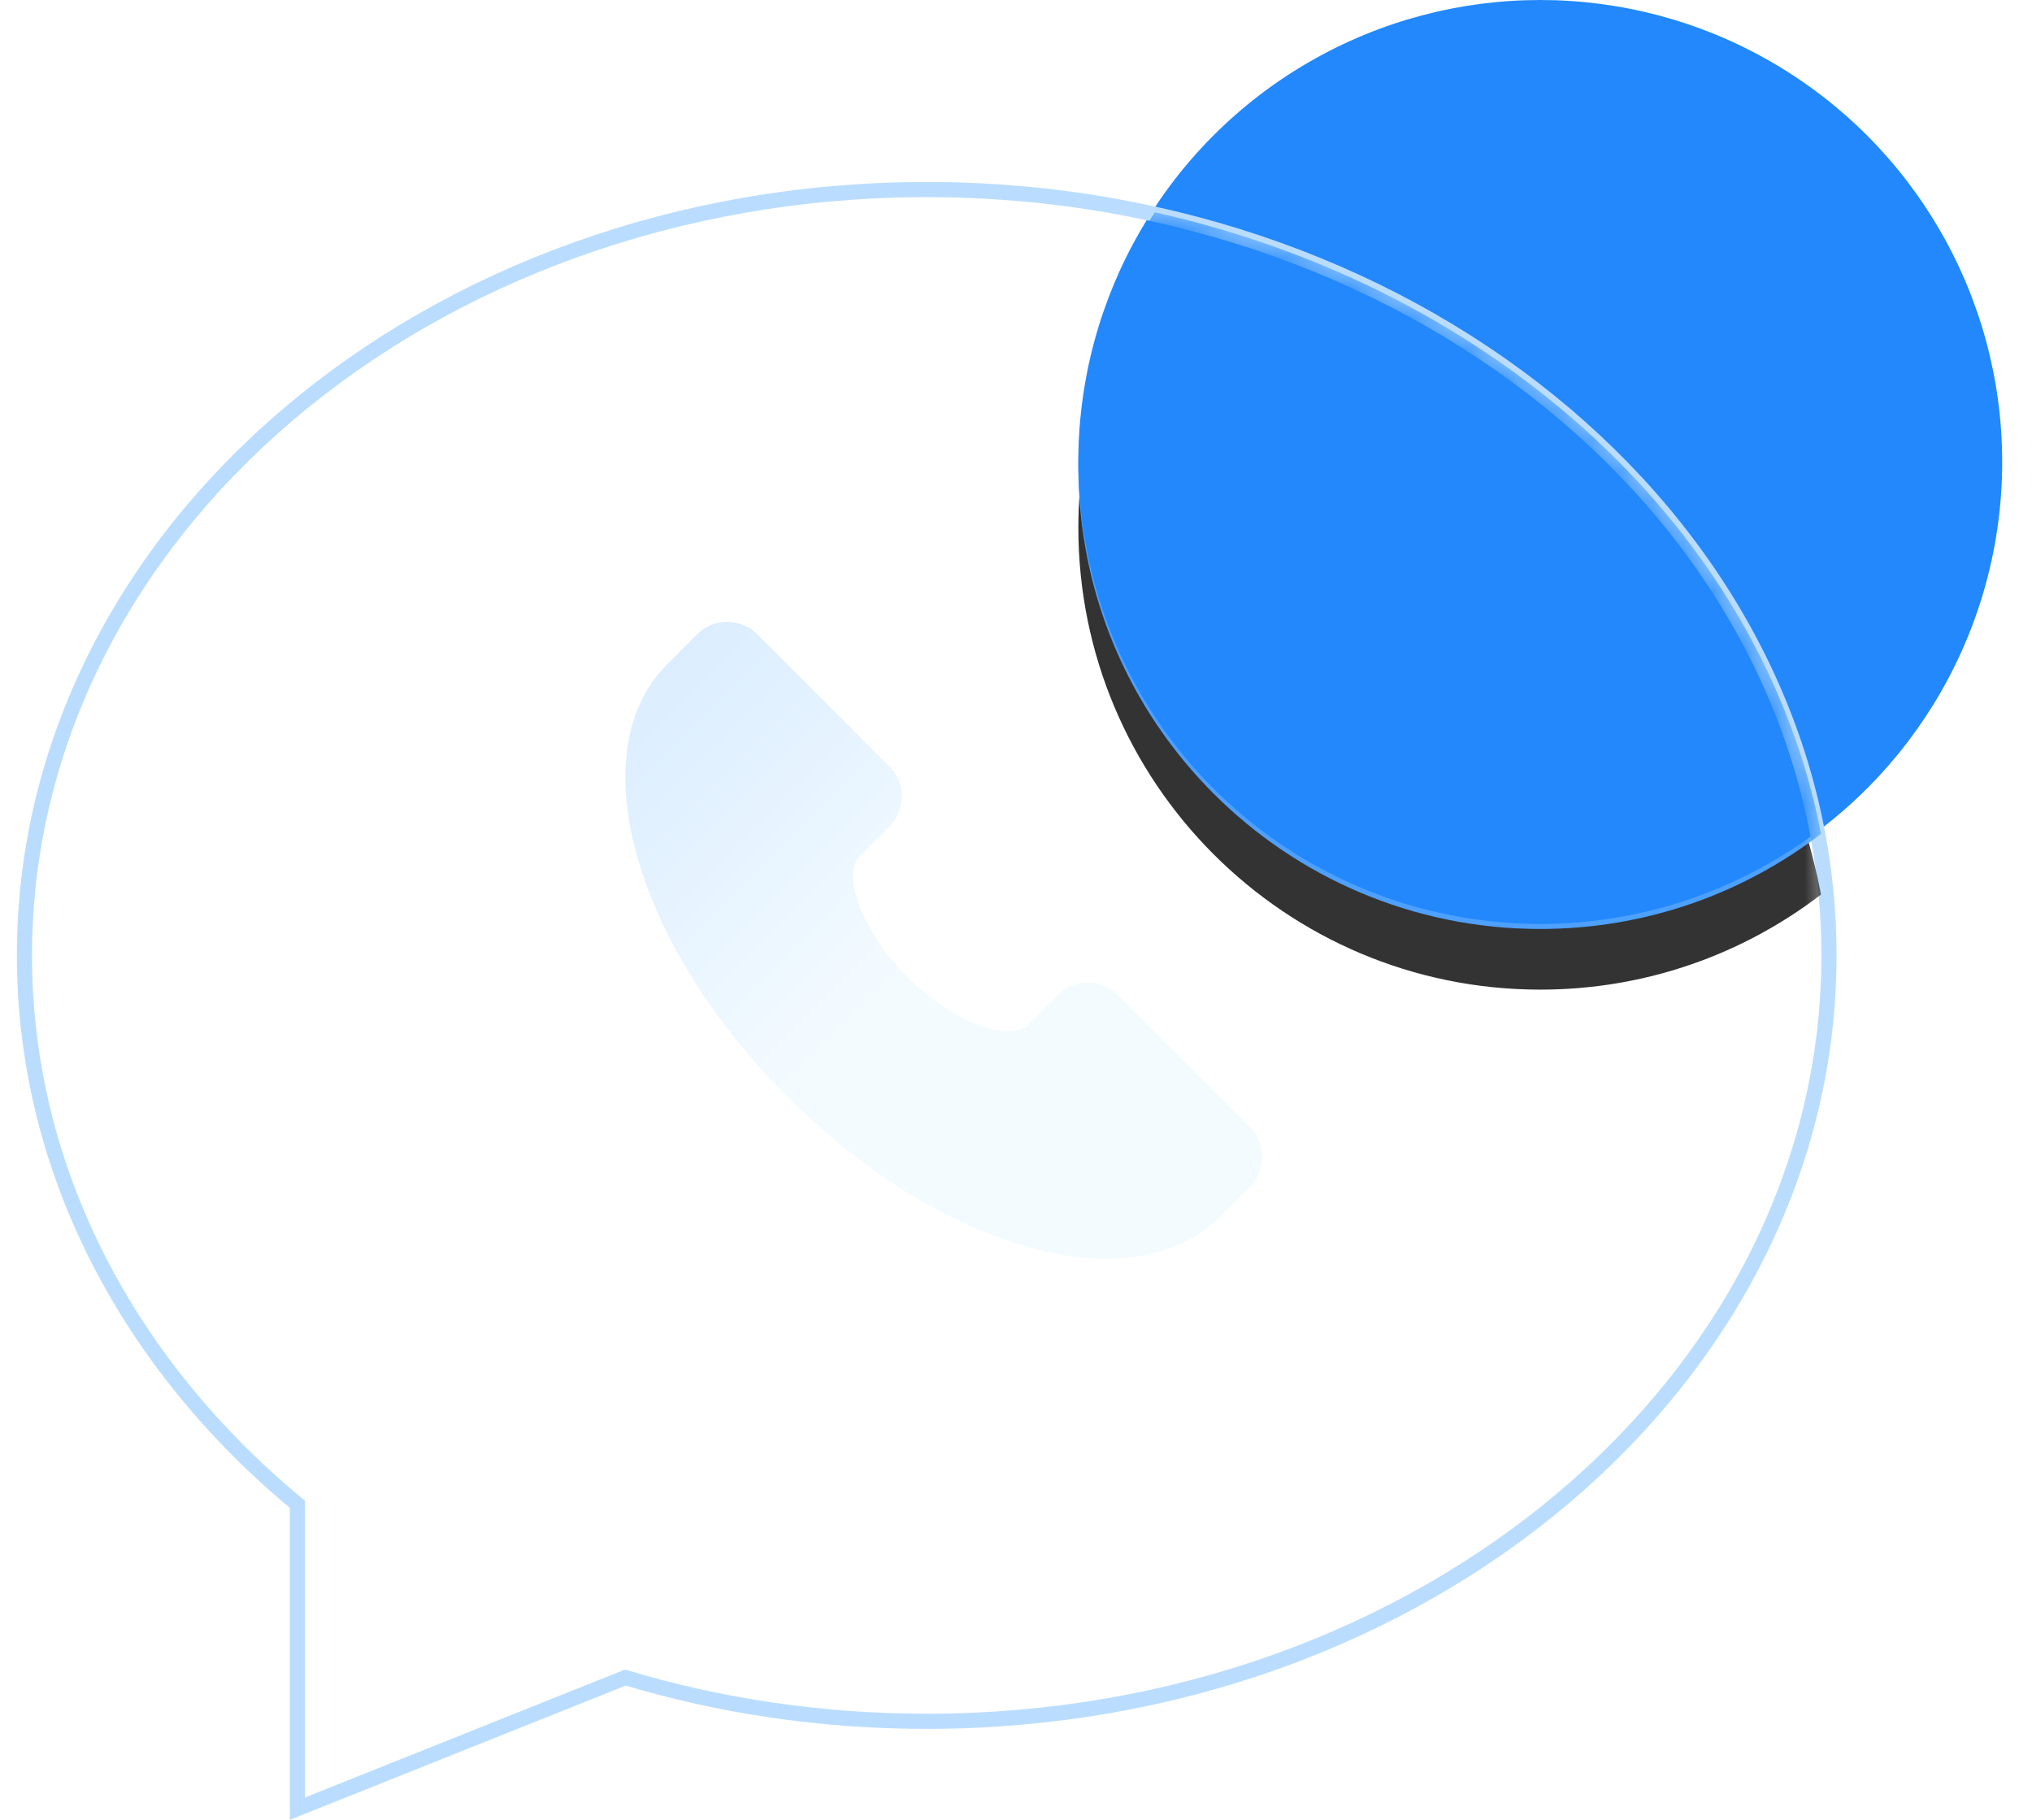
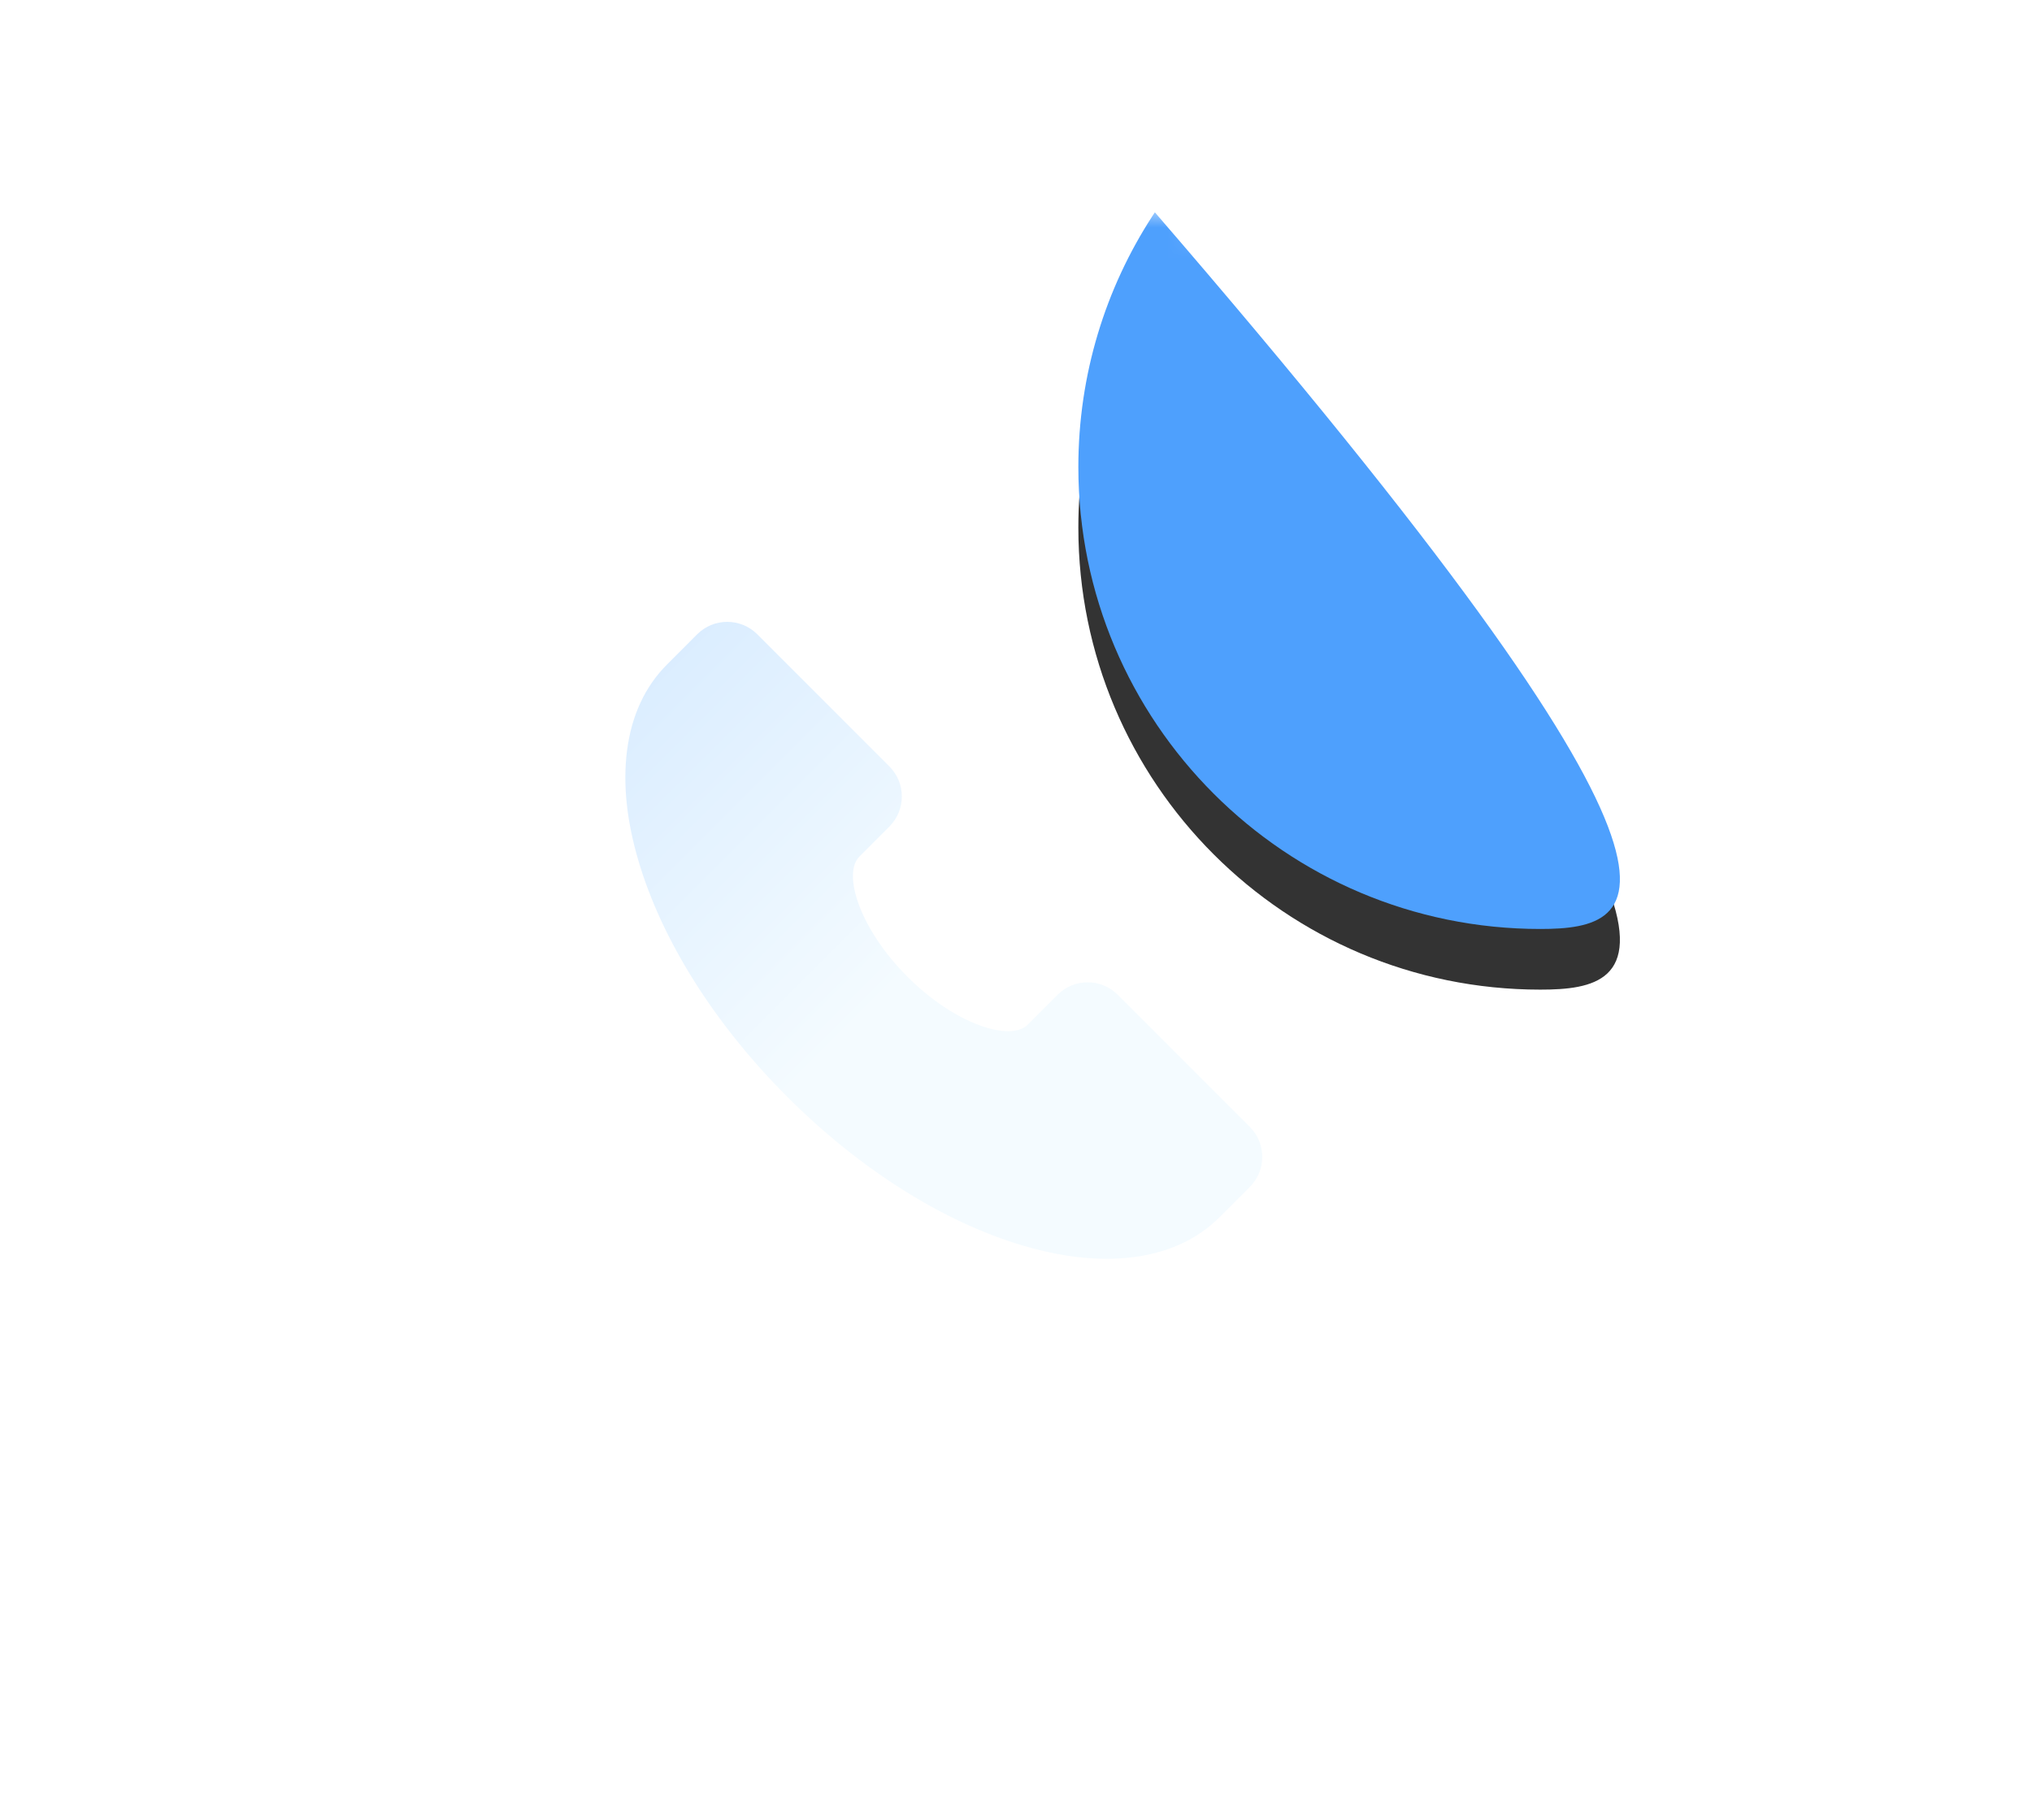
<svg xmlns="http://www.w3.org/2000/svg" xmlns:xlink="http://www.w3.org/1999/xlink" width="67px" height="60px" viewBox="0 0 67 60" version="1.1">
  <title>售后电话</title>
  <defs>
    <linearGradient x1="50%" y1="0%" x2="50%" y2="85.217%" id="linearGradient-1">
      <stop stop-color="#A0CFFF" offset="0%" />
      <stop stop-color="#E9F4FF" offset="100%" />
    </linearGradient>
    <path d="M29.556,6 C12.989,6 -0.444,17.418 -0.444,31.5 C-0.444,38.637 3.004,45.083 8.556,49.713 L8.556,60 L19.631,55.573 C22.739,56.501 26.08,57.001 29.556,57.001 C46.123,57.001 59.556,45.582 59.556,31.5 C59.556,17.418 46.123,6 29.556,6 Z" id="path-2" />
-     <path d="M37.079,7 C48.403,9.526 57.115,17.538 59.044,27.492 C56.478,29.459 53.269,30.628 49.786,30.628 C41.375,30.628 34.556,23.809 34.556,15.397 C34.556,12.348 35.452,9.508 36.995,7.127 Z" id="path-4" />
+     <path d="M37.079,7 C56.478,29.459 53.269,30.628 49.786,30.628 C41.375,30.628 34.556,23.809 34.556,15.397 C34.556,12.348 35.452,9.508 36.995,7.127 Z" id="path-4" />
    <filter x="-106.2%" y="-102.3%" width="313.2%" height="320.8%" filterUnits="objectBoundingBox" id="filter-5">
      <feGaussianBlur stdDeviation="5" in="SourceGraphic" />
    </filter>
    <filter x="-132.7%" y="-129.8%" width="366.3%" height="375.8%" filterUnits="objectBoundingBox" id="filter-6">
      <feMorphology radius="1.5" operator="dilate" in="SourceAlpha" result="shadowSpreadOuter1" />
      <feOffset dx="0" dy="2" in="shadowSpreadOuter1" result="shadowOffsetOuter1" />
      <feGaussianBlur stdDeviation="4" in="shadowOffsetOuter1" result="shadowBlurOuter1" />
      <feColorMatrix values="0 0 0 0 0   0 0 0 0 0.439   0 0 0 0 0.941  0 0 0 1 0" type="matrix" in="shadowBlurOuter1" />
    </filter>
    <linearGradient x1="0%" y1="0%" x2="50%" y2="50%" id="linearGradient-7">
      <stop stop-color="#D7EBFF" offset="0%" />
      <stop stop-color="#F4FBFF" offset="100%" />
    </linearGradient>
  </defs>
  <g id="页面-1" stroke="none" stroke-width="1" fill="none" fill-rule="evenodd">
    <g id="联系我们" transform="translate(-385, -1171)">
      <g id="售后电话" transform="translate(386, 1171)">
-         <circle id="椭圆形" fill="#2288FC" cx="49.786" cy="15.231" r="15.231" />
        <mask id="mask-3" fill="white">
          <use xlink:href="#path-2" />
        </mask>
-         <path stroke="#BADDFF" stroke-width="0.5" d="M29.556,6.25 C37.775,6.25 45.219,9.08 50.606,13.66 C55.978,18.226 59.306,24.532 59.306,31.5 C59.306,38.468 55.978,44.775 50.606,49.341 C45.219,53.92 37.775,56.751 29.556,56.751 C26.074,56.751 22.728,56.246 19.62,55.309 L19.62,55.309 L8.806,59.631 L8.806,49.596 C3.26,45.009 -0.194,38.601 -0.194,31.5 C-0.194,24.532 3.133,18.226 8.505,13.66 C13.893,9.08 21.336,6.25 29.556,6.25 Z" />
        <g id="形状结合" opacity="0.8" filter="url(#filter-5)" mask="url(#mask-3)">
          <use fill="black" fill-opacity="1" filter="url(#filter-6)" xlink:href="#path-4" />
          <use fill="#2288FC" fill-rule="evenodd" xlink:href="#path-4" />
        </g>
        <path d="M40.21,37.154 L35.853,32.796 C35.305,32.25 34.419,32.25 33.872,32.796 L32.882,33.786 C32.321,34.347 30.507,33.789 28.92,32.202 C27.333,30.615 26.775,28.802 27.336,28.241 L28.326,27.25 C28.872,26.703 28.872,25.817 28.326,25.27 L23.969,20.912 C23.421,20.366 22.535,20.366 21.988,20.912 L20.998,21.903 C20.266,22.635 19.82,23.597 19.673,24.764 C19.536,25.846 19.662,27.059 20.048,28.37 C20.821,31.003 22.566,33.771 24.959,36.163 C27.352,38.555 30.12,40.301 32.752,41.074 C33.721,41.36 34.637,41.503 35.486,41.503 C35.778,41.503 36.069,41.486 36.359,41.449 C37.525,41.302 38.488,40.856 39.22,40.124 L40.21,39.134 C40.756,38.587 40.756,37.701 40.21,37.154 Z" id="路径" fill="url(#linearGradient-7)" fill-rule="nonzero" mask="url(#mask-3)" />
      </g>
    </g>
  </g>
</svg>